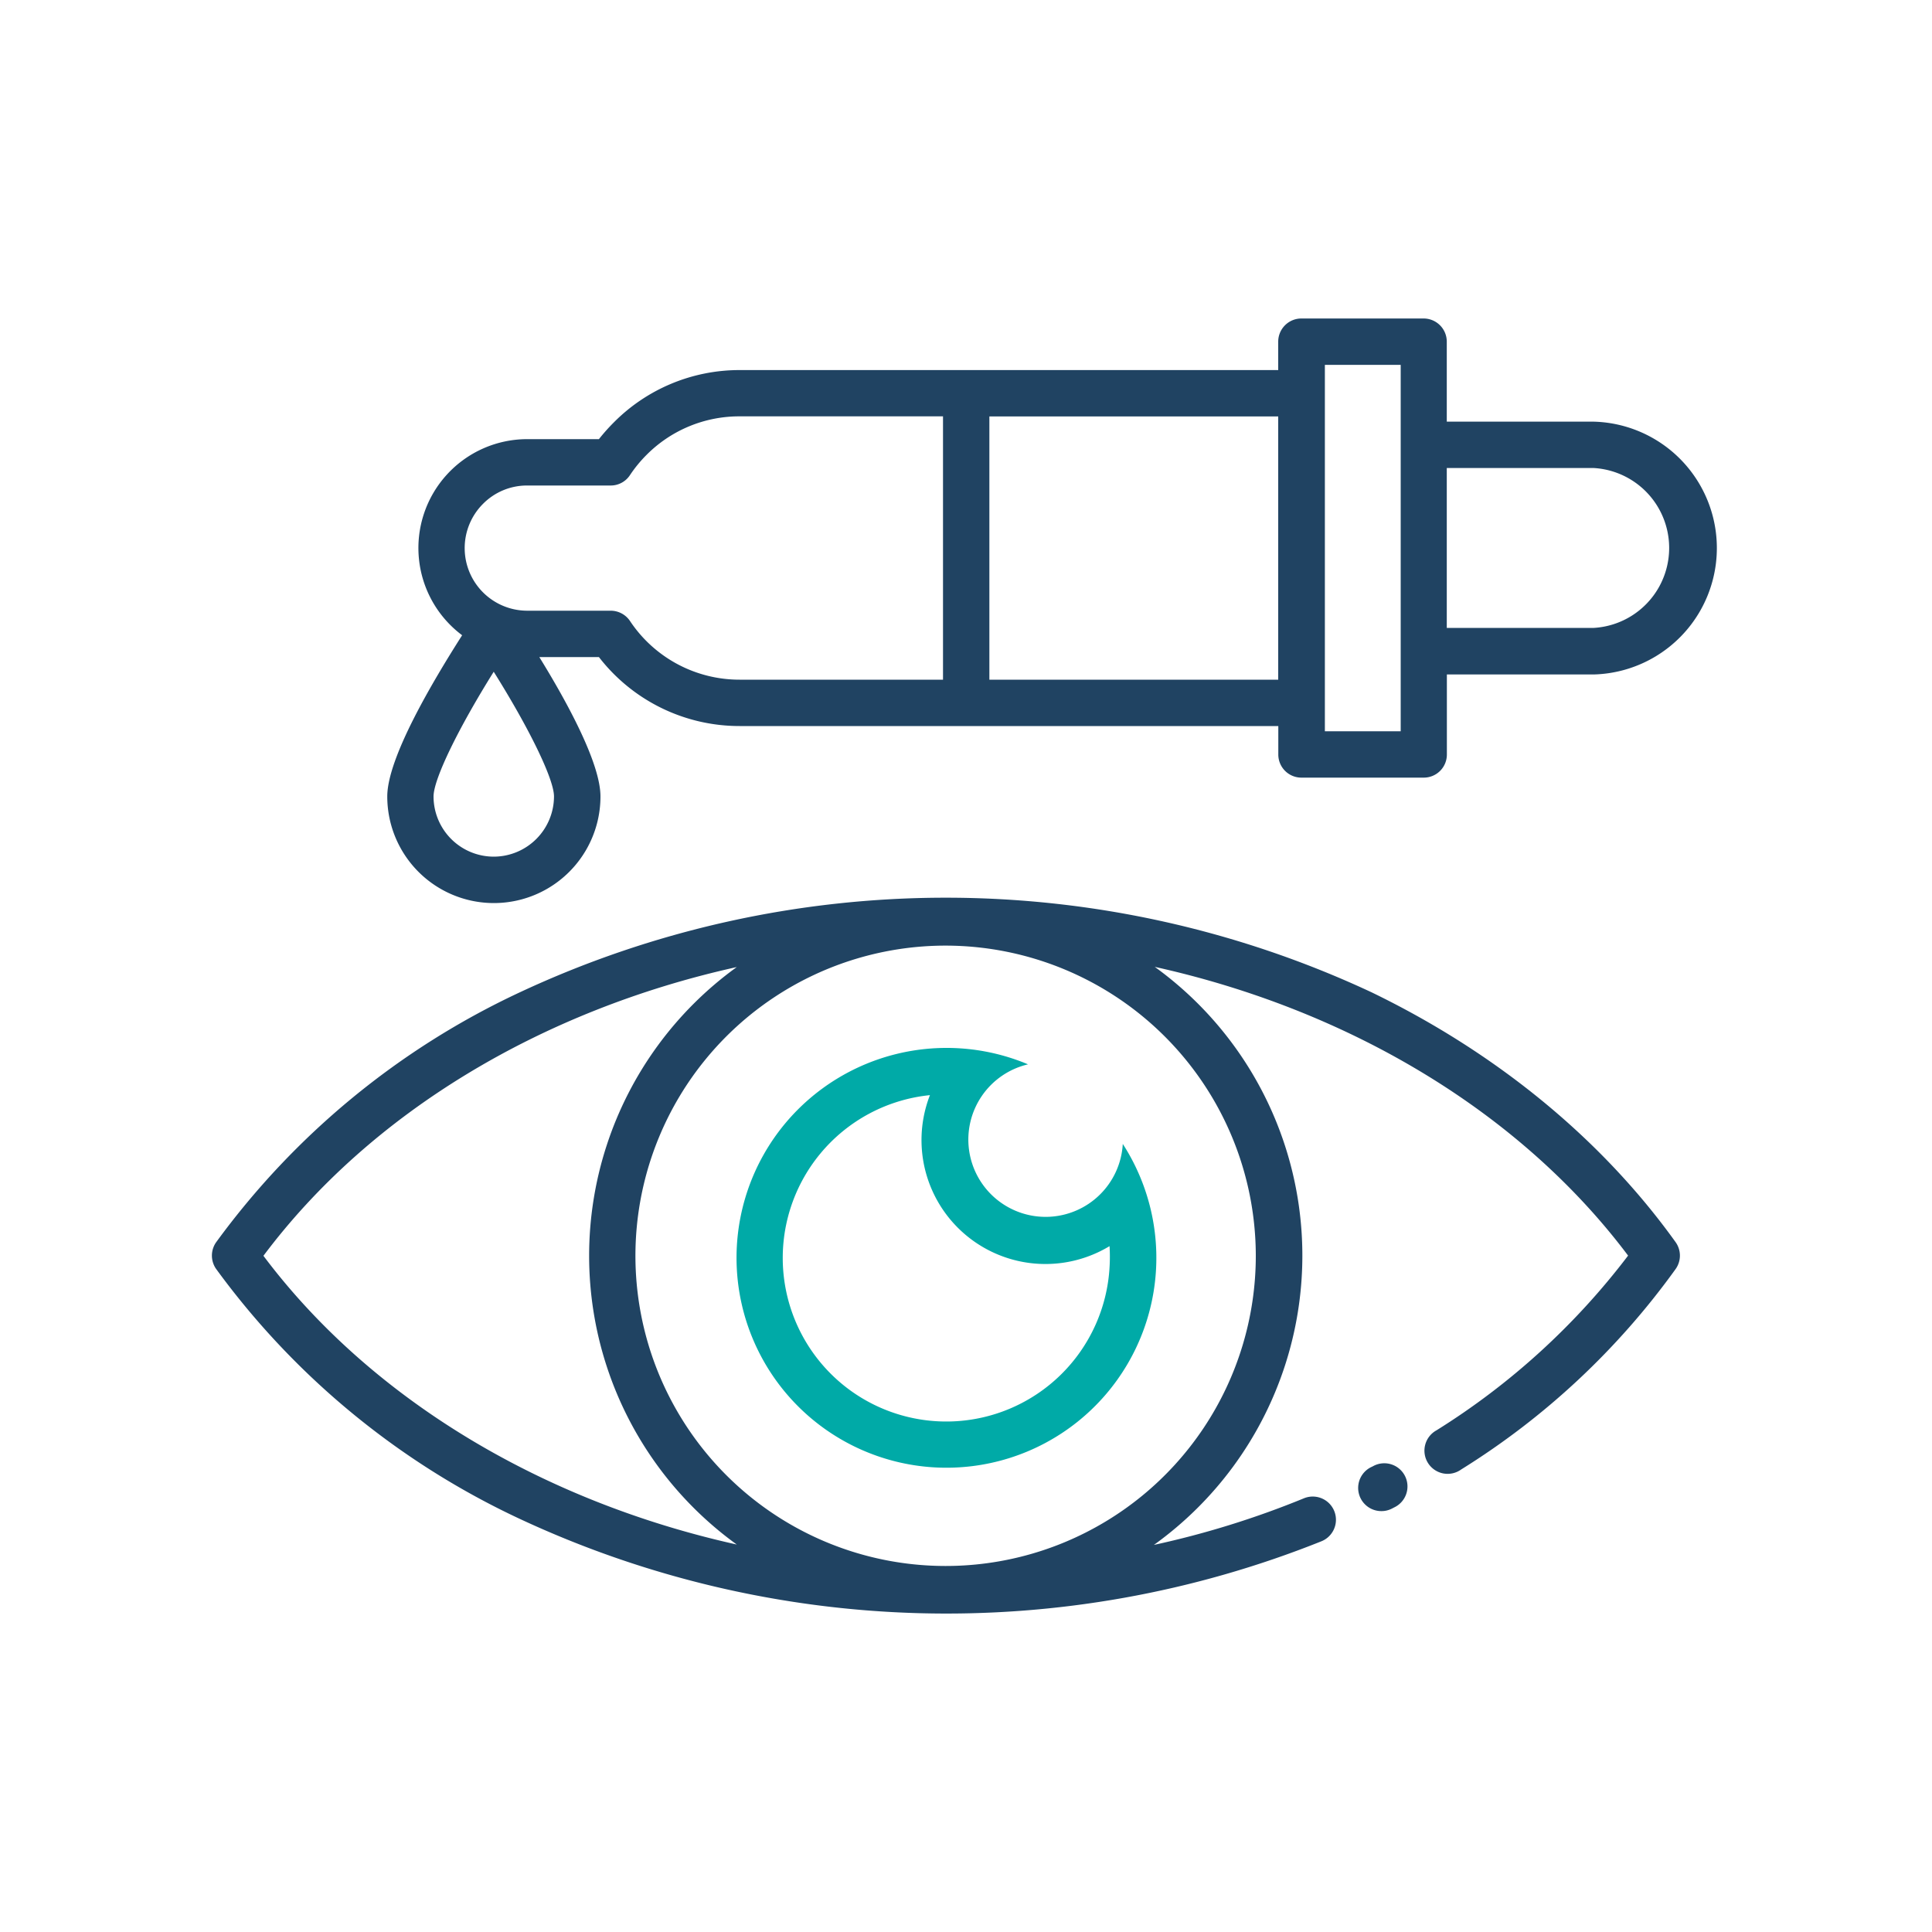
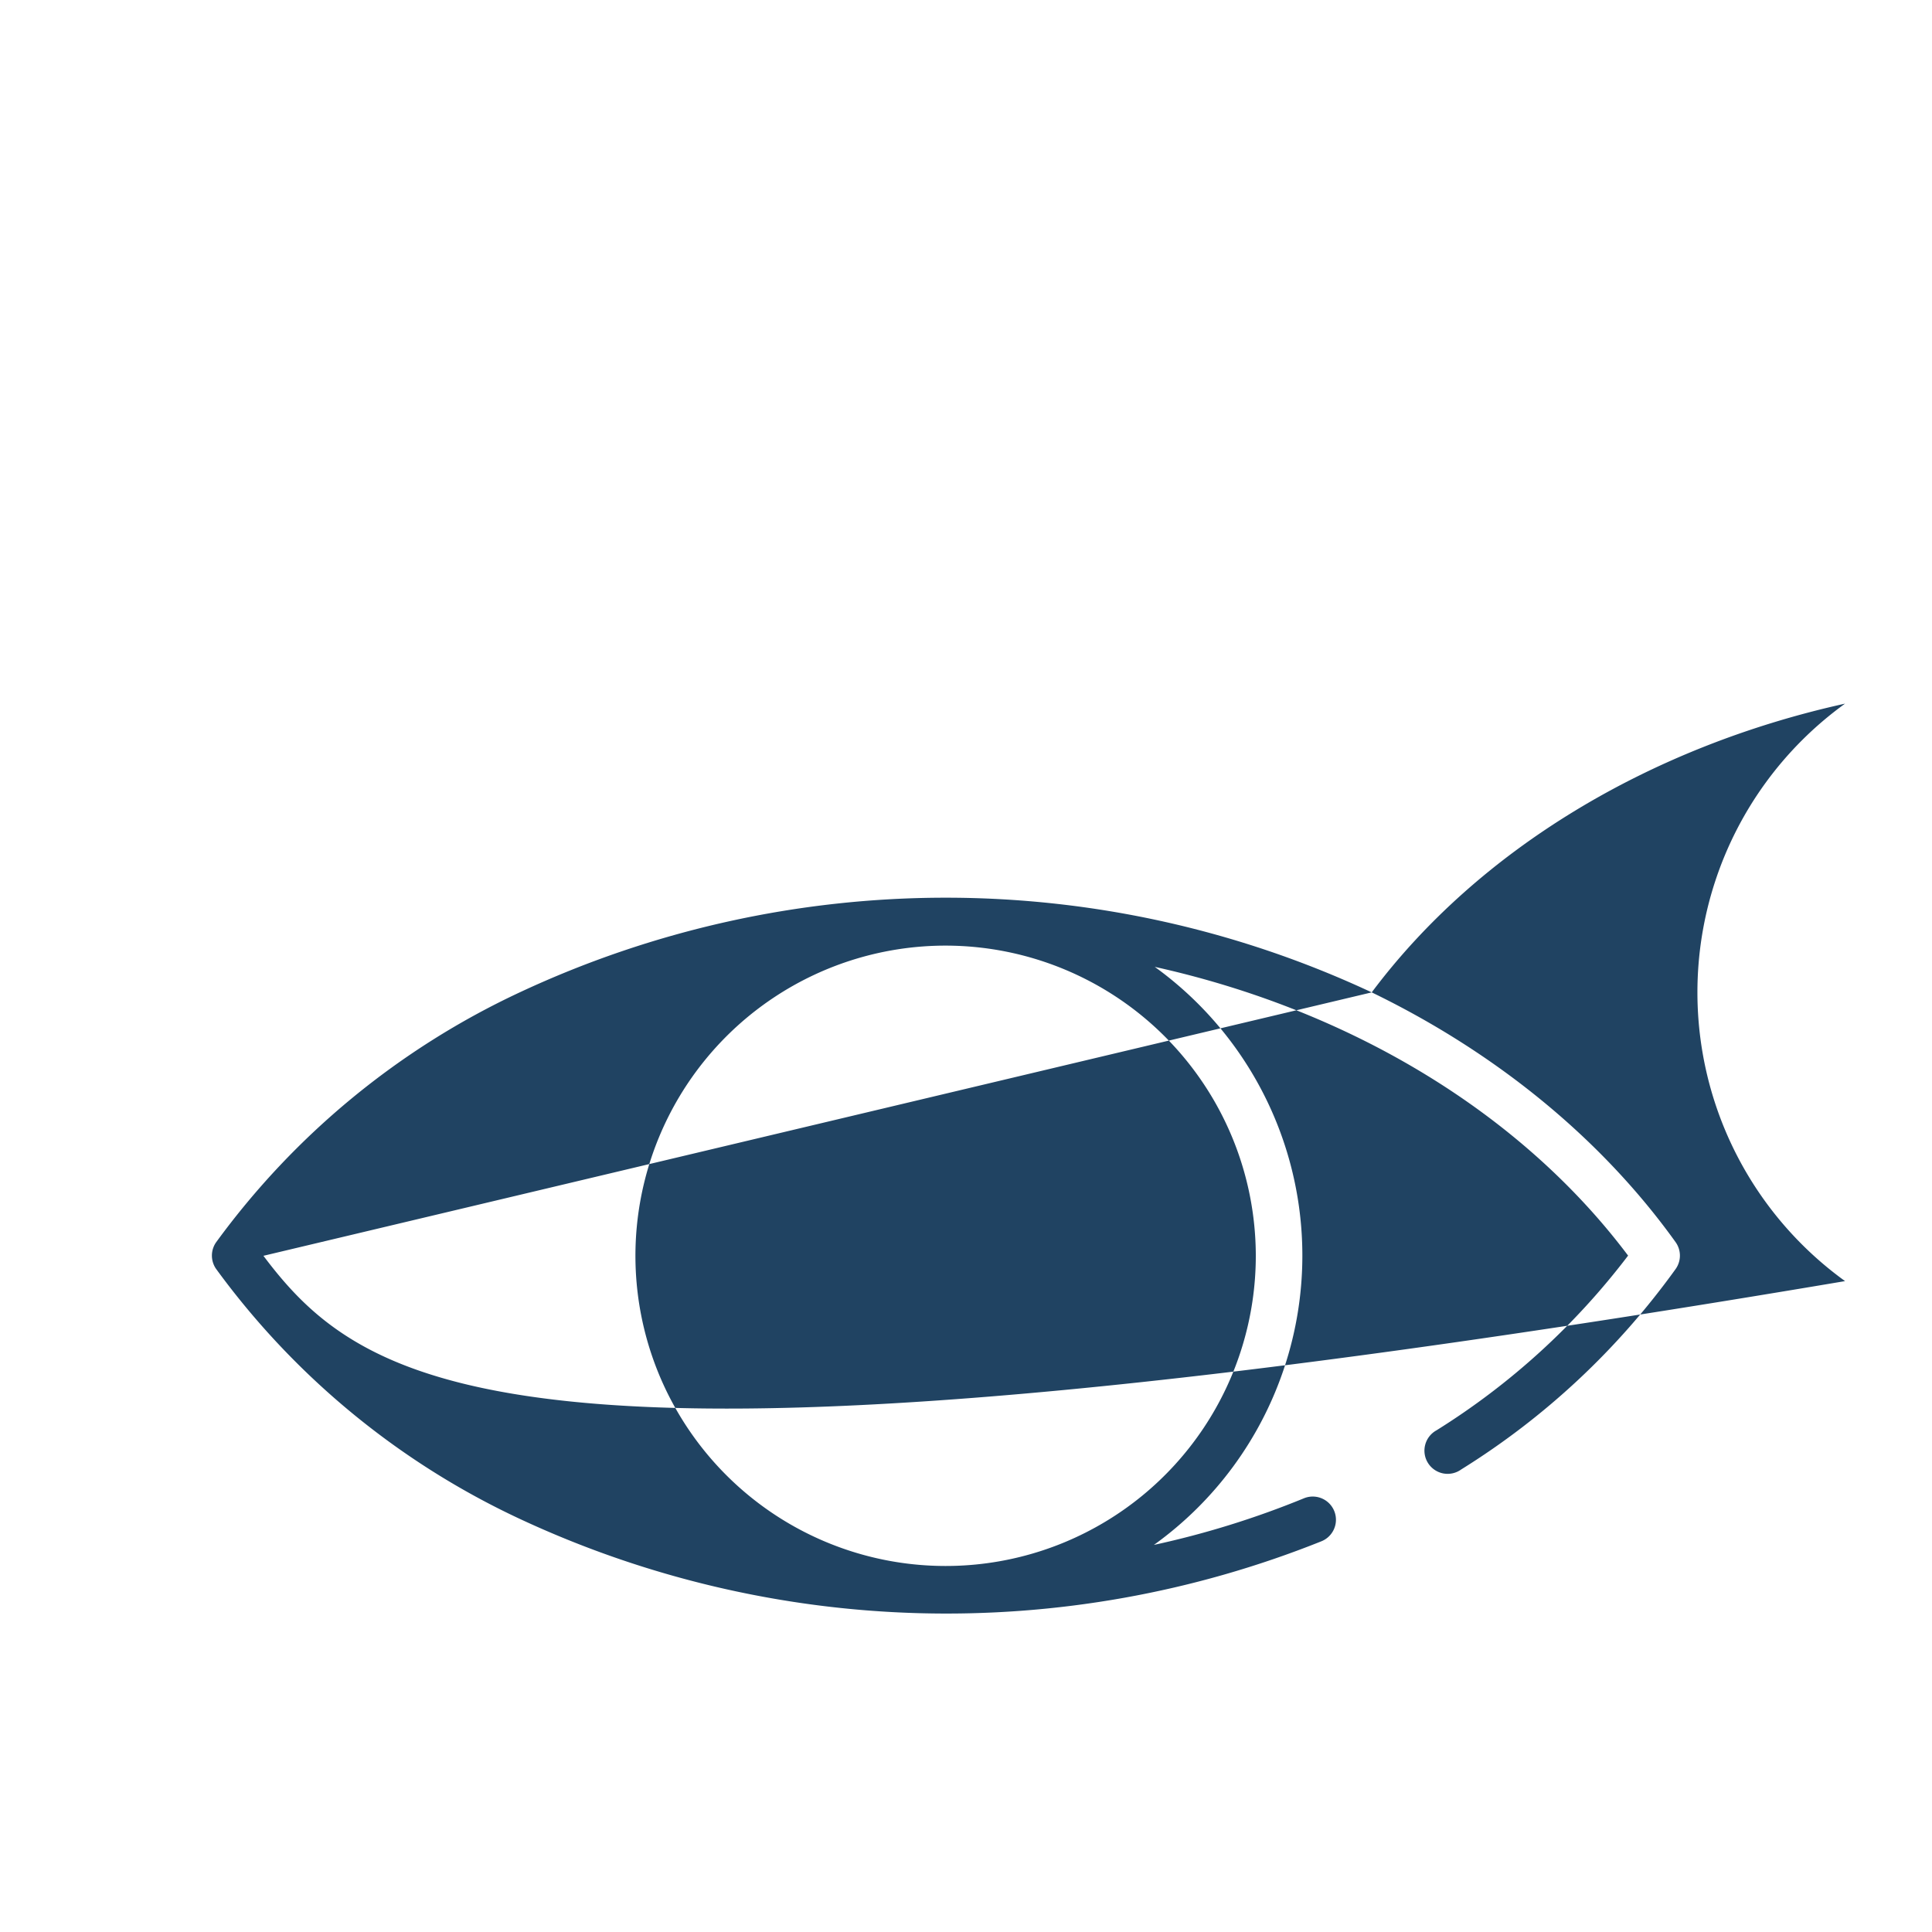
<svg xmlns="http://www.w3.org/2000/svg" id="Layer_1" data-name="Layer 1" viewBox="0 0 200 200">
  <defs>
    <style>.cls-1{fill:#204362;}.cls-2{fill:#00aaa7;}</style>
  </defs>
-   <path class="cls-1" d="M142,102.73a104.12,104.12,0,0,0-88.2,0,81.65,81.65,0,0,0-31.42,25.86,2.4,2.4,0,0,0,0,2.78,81.65,81.65,0,0,0,31.42,25.86,104.43,104.43,0,0,0,83,2.32,2.4,2.4,0,1,0-1.81-4.45,93,93,0,0,1-15.54,4.83,36.87,36.87,0,0,0,.09-59.84c20.18,4.47,37.87,15.07,49,29.89a74.17,74.17,0,0,1-19.84,18.09,2.4,2.4,0,1,0,2.56,4.05,78.11,78.11,0,0,0,22.2-20.75,2.4,2.4,0,0,0,0-2.78C165.81,117.92,154.94,109,142,102.73ZM27.27,130c11.1-14.82,28.79-25.42,49-29.89a36.87,36.87,0,0,0,0,59.78C56.06,155.4,38.37,144.79,27.27,130ZM130,130a32.11,32.11,0,1,1-32.1-32.11A32.14,32.14,0,0,1,130,130Z" />
-   <path class="cls-1" d="M142.1,151.8l-.19.09a2.4,2.4,0,0,0,1.09,4.54,2.36,2.36,0,0,0,1.09-.26l.21-.11a2.4,2.4,0,1,0-2.2-4.26Z" />
-   <path class="cls-2" d="M81.33,116.24a21.73,21.73,0,1,0,34.9,2.18,8,8,0,1,1-9.81-8.24,21.76,21.76,0,0,0-25.09,6.06Zm14.94-2.88A12.83,12.83,0,0,0,114.86,129a17.78,17.78,0,0,1,0,2.19,16.93,16.93,0,0,1-27.79,12,16.94,16.94,0,0,1,9.18-29.82Z" />
-   <path class="cls-1" d="M165,43.65H149.77V35.37a2.4,2.4,0,0,0-2.4-2.4H134.72a2.4,2.4,0,0,0-2.4,2.4v2.94H76.56a18.31,18.31,0,0,0-13,5.4A19.67,19.67,0,0,0,62,45.46h-7.4a11.27,11.27,0,0,0-6.76,20.3c-3,4.71-7.75,12.67-7.75,16.69a11,11,0,0,0,22.07,0c0-3.43-3.43-9.73-6.33-14.43H62a18.39,18.39,0,0,0,14.57,7.14h55.76V78.1a2.39,2.39,0,0,0,2.4,2.4h12.65a2.39,2.39,0,0,0,2.4-2.4V69.82H165a13.09,13.09,0,0,0,0-26.17ZM65.22,64.29a2.41,2.41,0,0,0-2-1.07H54.59A6.48,6.48,0,0,1,50,52.16a6.4,6.4,0,0,1,4.58-1.9h8.63a2.38,2.38,0,0,0,2-1.07,13.69,13.69,0,0,1,1.71-2.09,13.53,13.53,0,0,1,9.63-4H97.62V70.36H76.56A13.61,13.61,0,0,1,65.22,64.29ZM51.11,88.68a6.24,6.24,0,0,1-6.23-6.23c0-1.8,2.57-7.06,6.23-12.91,3.67,5.85,6.24,11.11,6.24,12.91A6.25,6.25,0,0,1,51.11,88.68Zm81.21-18.32h-29.9V43.11h29.9ZM145,75.7h-7.85V37.77H145V75.7ZM165,65H149.77V48.45H165A8.29,8.29,0,0,1,165,65Z" />
+   <path class="cls-1" d="M142,102.73a104.12,104.12,0,0,0-88.2,0,81.65,81.65,0,0,0-31.42,25.86,2.4,2.4,0,0,0,0,2.78,81.65,81.65,0,0,0,31.42,25.86,104.43,104.43,0,0,0,83,2.32,2.4,2.4,0,1,0-1.81-4.45,93,93,0,0,1-15.54,4.83,36.87,36.87,0,0,0,.09-59.84c20.18,4.47,37.87,15.07,49,29.89a74.17,74.17,0,0,1-19.84,18.09,2.4,2.4,0,1,0,2.56,4.05,78.11,78.11,0,0,0,22.2-20.75,2.4,2.4,0,0,0,0-2.78C165.81,117.92,154.94,109,142,102.73Zc11.1-14.82,28.79-25.42,49-29.89a36.87,36.87,0,0,0,0,59.78C56.06,155.4,38.37,144.79,27.27,130ZM130,130a32.11,32.11,0,1,1-32.1-32.11A32.14,32.14,0,0,1,130,130Z" />
</svg>